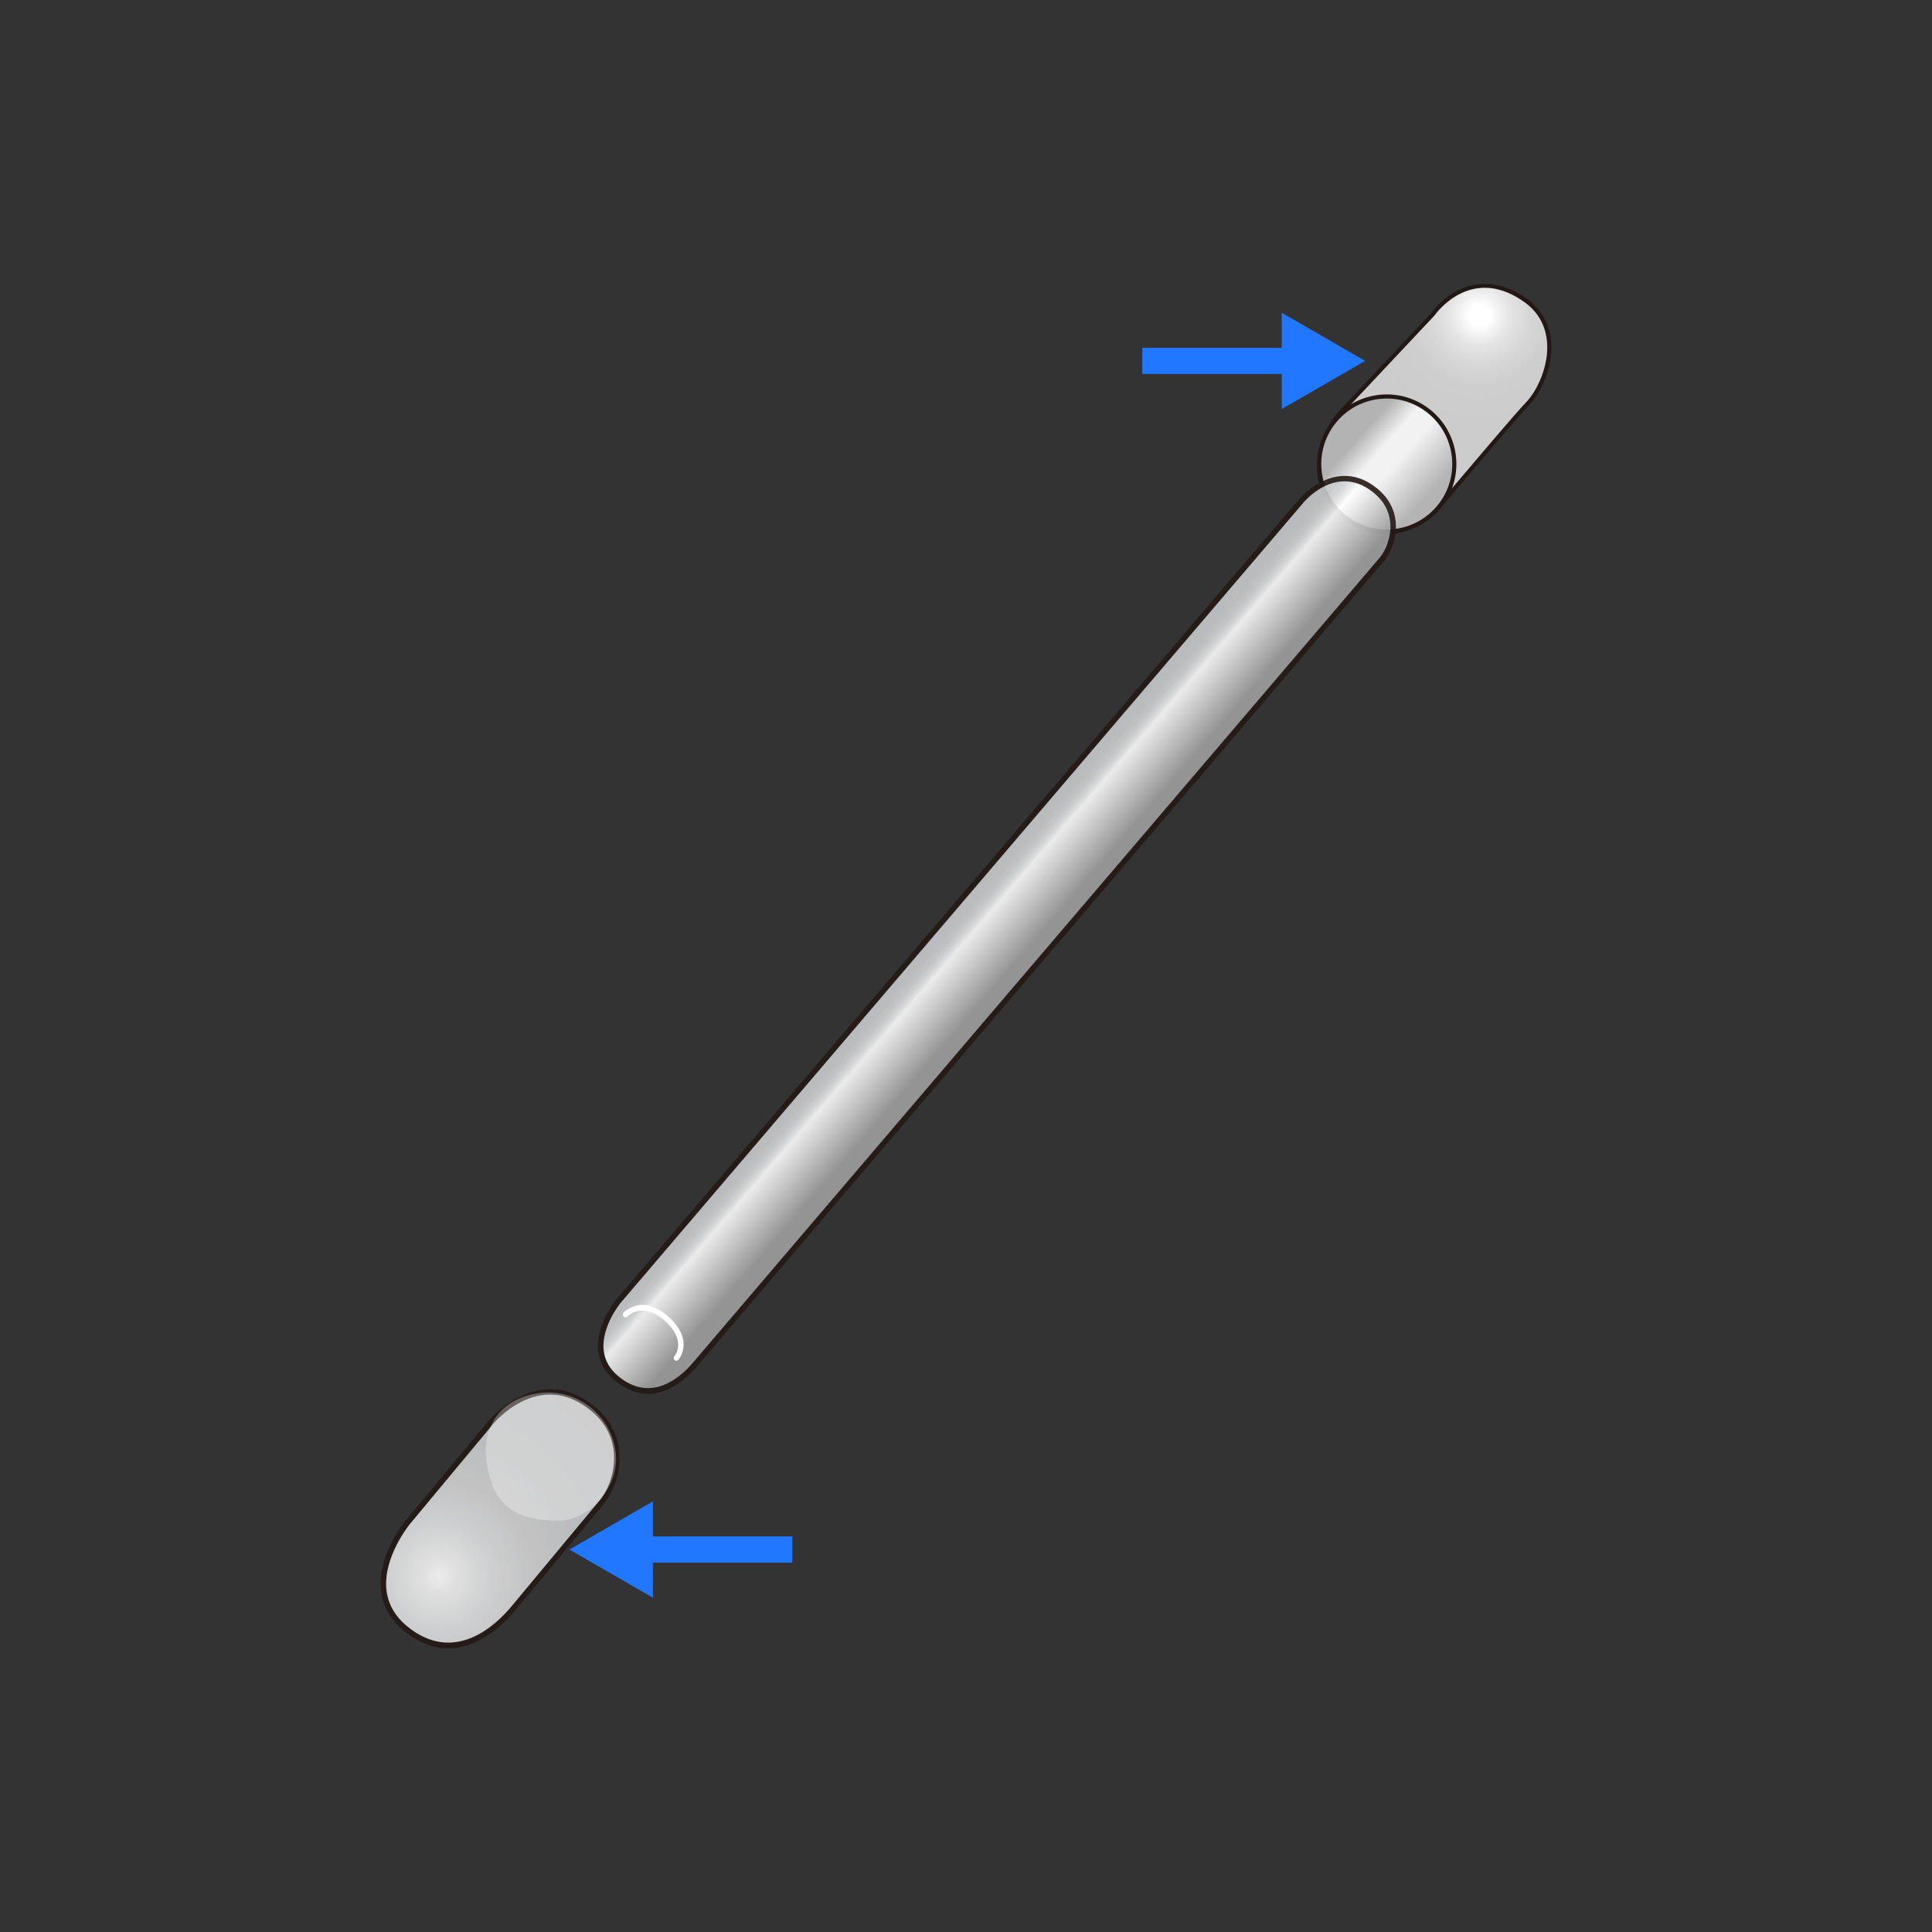
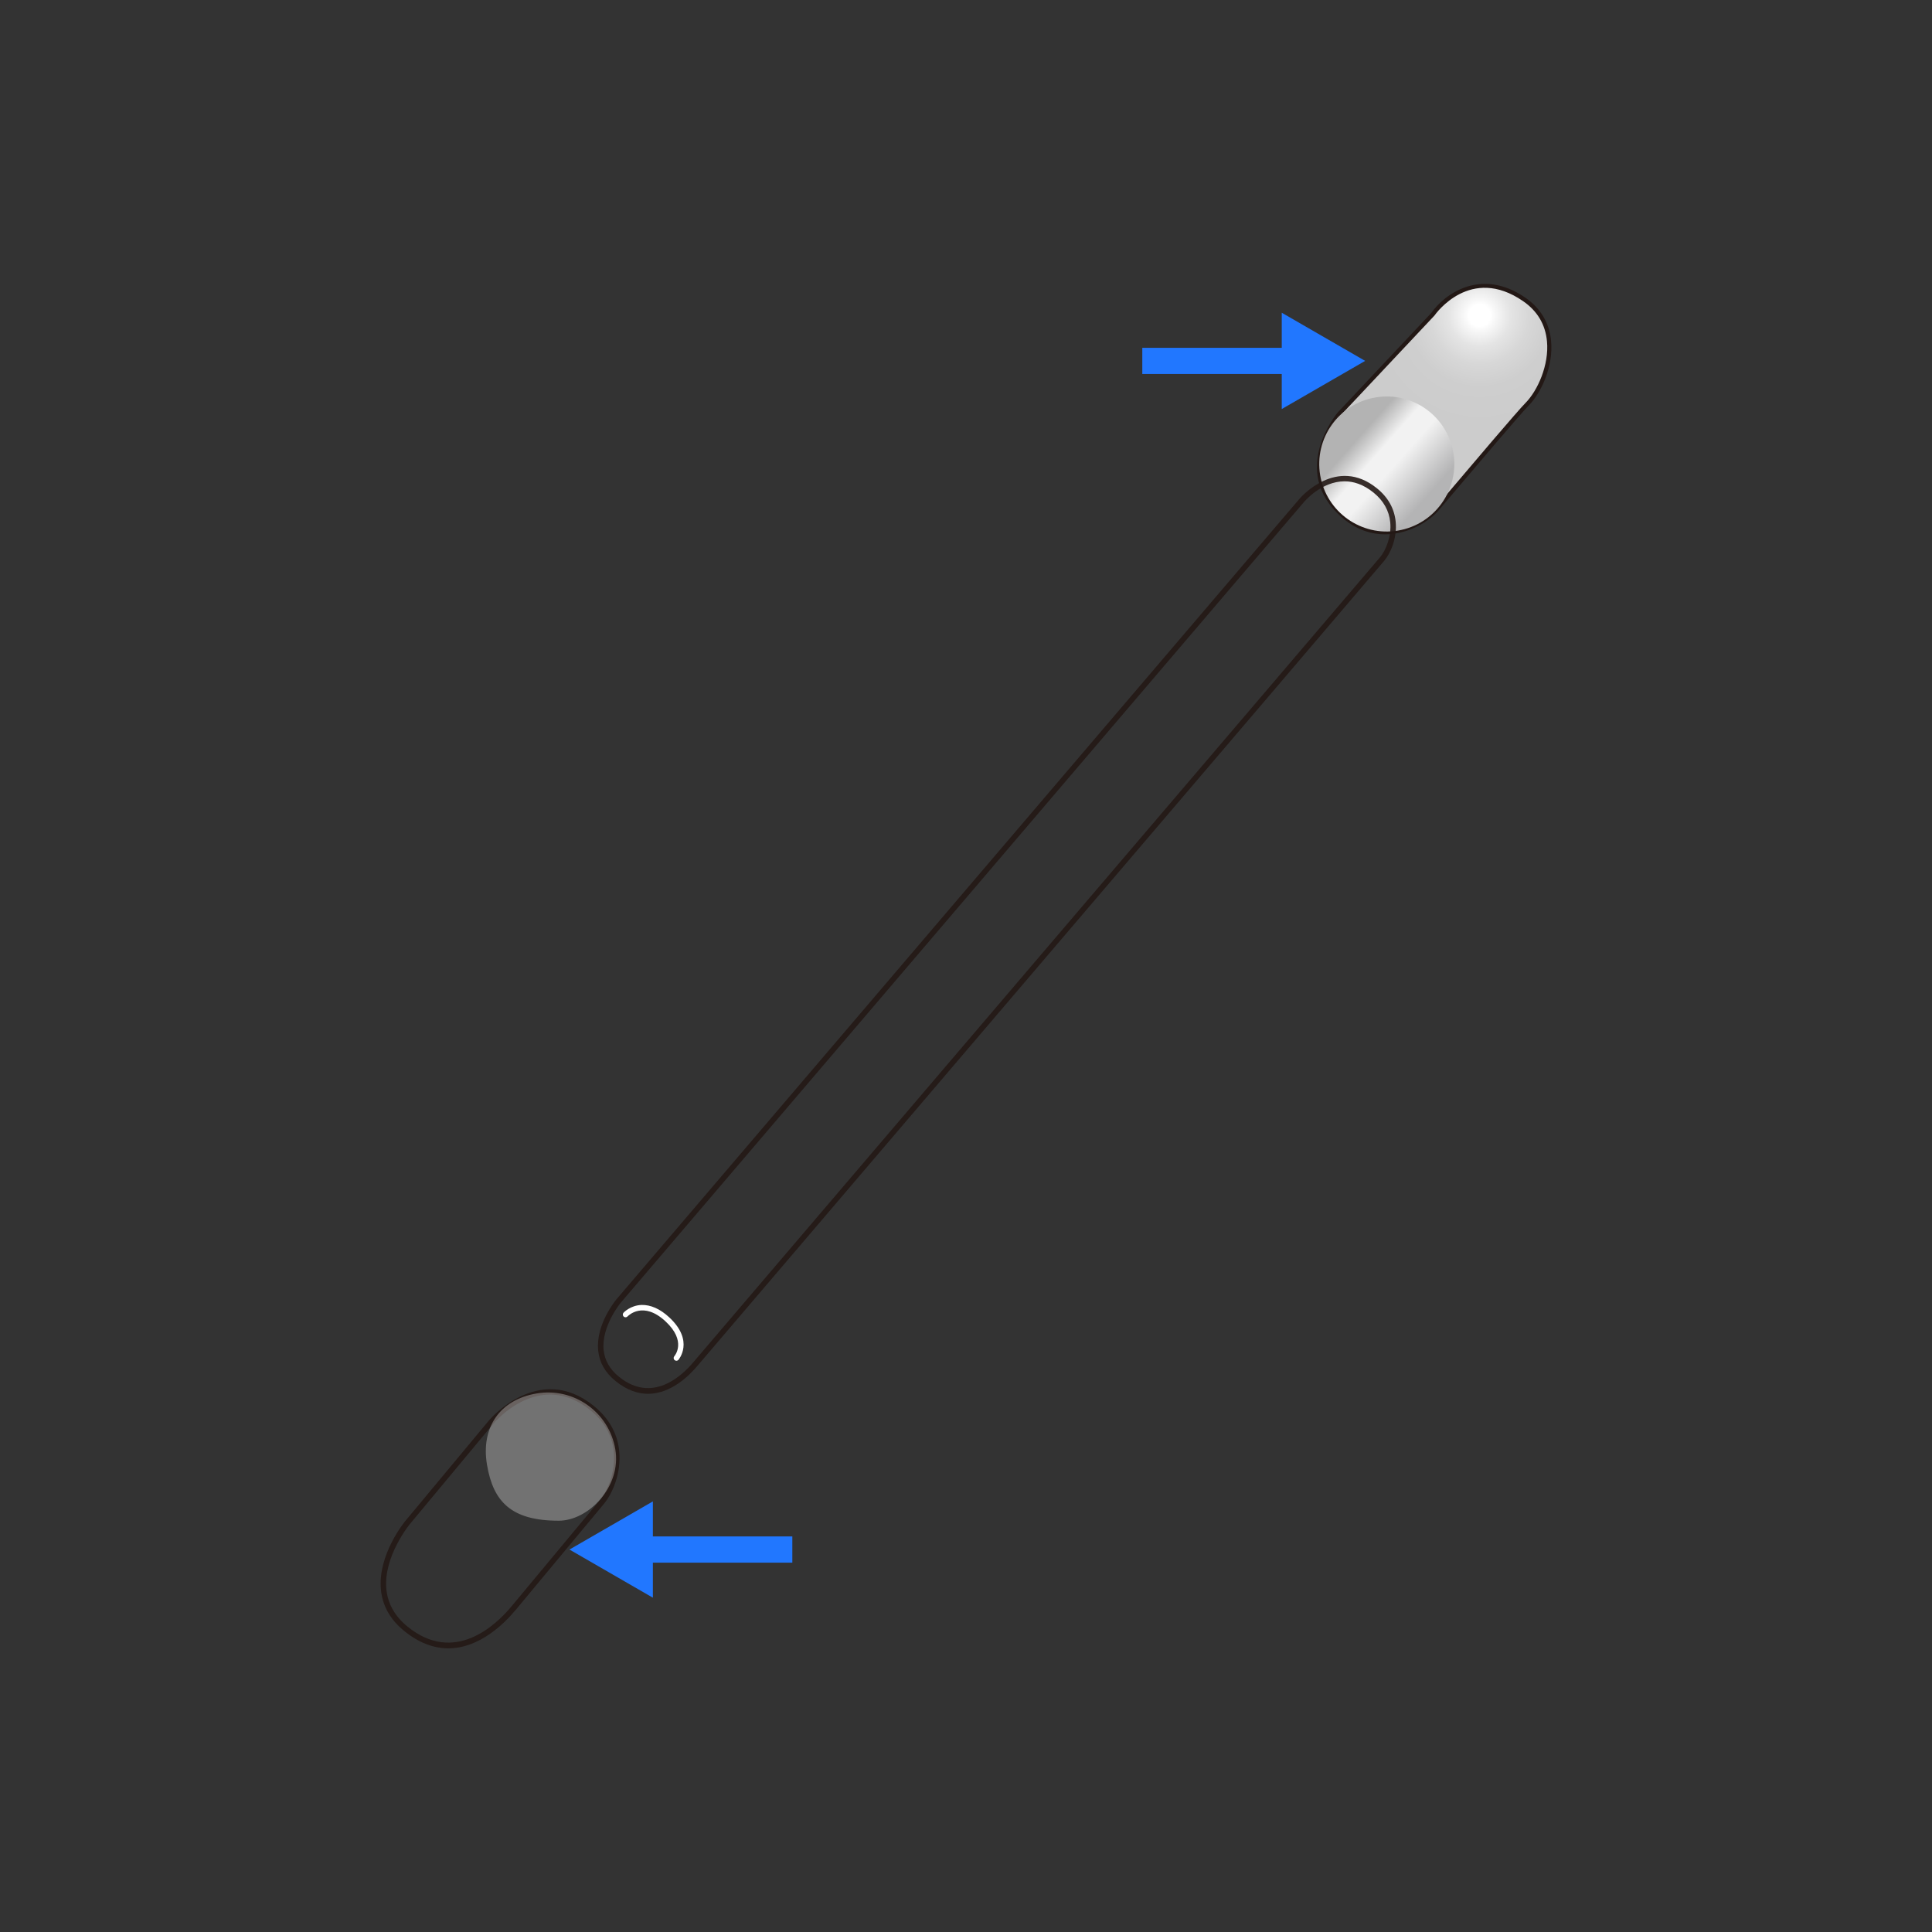
<svg xmlns="http://www.w3.org/2000/svg" version="1.1" id="レイヤー_1" x="0px" y="0px" width="200px" height="200px" viewBox="0 0 200 200" style="enable-background:new 0 0 200 200;" xml:space="preserve">
  <rect x="0" y="0" width="200" height="200" fill="#333333" stroke="none" />
  <style type="text/css">
	.st0{fill:url(#SVGID_1_);}
	.st1{fill:#231815;}
	.st2{fill:url(#SVGID_00000091722283021318398340000002754076847841623462_);}
	.st3{opacity:0.9;enable-background:new    ;}
	.st4{fill:url(#SVGID_00000052801096999385083450000001268563772567827629_);}
	.st5{opacity:0.31;fill:#FFFFFF;enable-background:new    ;}
	.st6{fill:url(#SVGID_00000125587186653422241280000004985330780327616911_);}
	.st7{fill:#FFFFFF;}
	.st8{fill:#2177FF;}
</style>
  <g id="端末の保護">
    <g>
      <g>
        <g>
          <radialGradient id="SVGID_1_" cx="153.164" cy="168.625" r="11.513" gradientTransform="matrix(1 0 0 -1 0 201.276)" gradientUnits="userSpaceOnUse">
            <stop offset="0.098" style="stop-color:#FFFFFF" />
            <stop offset="0.137" style="stop-color:#F8F8F8" />
            <stop offset="0.279" style="stop-color:#E4E4E4" />
            <stop offset="0.443" style="stop-color:#D7D7D7" />
            <stop offset="0.645" style="stop-color:#CECECE" />
            <stop offset="1" style="stop-color:#CCCCCC" />
          </radialGradient>
          <path class="st0" d="M138.653,42.822l9.663-10.273c0,0,3.798-5.457,9.471-1.553c4.422,3.04,2.286,8.84,0.288,10.861      c-1.028,1.035-8.439,9.822-9.316,10.843c-1.467,1.709-5.875,4.074-9.766,0.648C133.652,48.645,138.653,42.822,138.653,42.822z" />
          <path class="st1" d="M143.378,55.312c-1.644,0-3.164-0.606-4.525-1.805c-5.436-4.786-0.412-10.764-0.36-10.824l0.006-0.007      l9.663-10.273c1.337-1.923,5.121-4.765,9.746-1.583c1.565,1.076,2.485,2.622,2.66,4.47c0.247,2.605-0.991,5.351-2.341,6.716      c-0.804,0.809-5.649,6.522-7.979,9.269c-0.656,0.774-1.141,1.345-1.328,1.563c-0.956,1.113-2.893,2.305-5.065,2.457      C143.694,55.306,143.535,55.312,143.378,55.312z M138.812,42.964c-0.064,0.077-1.242,1.496-1.79,3.429      c-0.743,2.621-0.032,4.907,2.112,6.795c1.404,1.237,2.986,1.804,4.691,1.683c2.05-0.143,3.874-1.263,4.772-2.31      c0.187-0.217,0.671-0.788,1.326-1.561c2.512-2.961,7.186-8.473,8.001-9.293c1.249-1.263,2.451-3.928,2.22-6.376      c-0.165-1.744-0.999-3.143-2.478-4.16c-5.432-3.738-9.025,1.284-9.176,1.5L138.812,42.964z" />
        </g>
        <g>
          <linearGradient id="SVGID_00000113318071797562602940000006375418645509319054_" gradientUnits="userSpaceOnUse" x1="138.174" y1="158.014" x2="150.332" y2="147.237" gradientTransform="matrix(1 0 0 -1 0 201.276)">
            <stop offset="0.196" style="stop-color:#B3B3B3" />
            <stop offset="0.356" style="stop-color:#F2F2F2" />
            <stop offset="0.485" style="stop-color:#F2F2F2" />
            <stop offset="0.773" style="stop-color:#B4B4B5" />
          </linearGradient>
          <path style="fill:url(#SVGID_00000113318071797562602940000006375418645509319054_);" d="M144.72,54.925      c3.808-0.641,6.376-4.247,5.731-8.057c-0.644-3.806-4.25-6.37-8.055-5.726c-3.808,0.639-6.372,4.247-5.731,8.055      C137.306,53.005,140.916,55.569,144.72,54.925z" />
-           <path class="st1" d="M143.539,55.237c-1.482,0-2.925-0.458-4.157-1.334c-1.568-1.115-2.607-2.774-2.927-4.671      c-0.319-1.898,0.119-3.807,1.234-5.375s2.774-2.607,4.672-2.925c3.923-0.663,7.637,1.986,8.3,5.9      c0.321,1.898-0.117,3.808-1.232,5.376c-1.115,1.567-2.775,2.607-4.674,2.926l0,0C144.35,55.203,143.942,55.237,143.539,55.237z       M143.564,41.256c-0.374,0-0.752,0.031-1.133,0.095c-1.785,0.3-3.347,1.277-4.396,2.753c-1.049,1.475-1.461,3.271-1.16,5.058      c0.3,1.785,1.277,3.345,2.753,4.395c1.477,1.049,3.27,1.462,5.057,1.159l0,0c1.786-0.301,3.348-1.279,4.397-2.754      c1.05-1.476,1.462-3.272,1.159-5.058C149.682,43.6,146.808,41.256,143.564,41.256z" />
        </g>
      </g>
      <g>
        <g class="st3">
          <radialGradient id="SVGID_00000073683902636410002090000005216109901924028039_" cx="45.456" cy="38.111" r="23.837" gradientTransform="matrix(1 0 0 -1 0 201.276)" gradientUnits="userSpaceOnUse">
            <stop offset="0" style="stop-color:#FFFFFF" />
            <stop offset="0.065" style="stop-color:#F4F4F4" />
            <stop offset="0.219" style="stop-color:#E0E1E2" />
            <stop offset="0.396" style="stop-color:#D3D3D4" />
            <stop offset="0.615" style="stop-color:#CACBCC" />
            <stop offset="1" style="stop-color:#C8C9CA" />
          </radialGradient>
-           <path style="fill:url(#SVGID_00000073683902636410002090000005216109901924028039_);" d="M50.864,147.19l-8.658,10.407      c0,0-5.539,6.669-0.195,11.011c5.491,4.47,10.201-0.989,11.135-2.108c0.932-1.124,8.28-9.954,9.143-10.993      c1.443-1.731,3.039-6.471-0.987-9.736C55.773,141.289,50.864,147.19,50.864,147.19z" />
          <path class="st1" d="M46.409,170.635c-1.421,0-2.967-0.497-4.577-1.808c-1.429-1.161-2.237-2.592-2.399-4.252      c-0.354-3.61,2.437-7.017,2.555-7.159l8.658-10.408c0.051-0.061,5.152-6.063,10.834-1.457c1.56,1.266,2.443,2.842,2.623,4.685      c0.213,2.188-0.648,4.314-1.596,5.453l-3.103,3.73c-2.433,2.924-5.463,6.566-6.04,7.262      C52.17,168.112,49.609,170.635,46.409,170.635z M51.082,147.371l-8.658,10.407c-0.027,0.032-2.759,3.371-2.427,6.744      c0.148,1.503,0.886,2.803,2.193,3.865c4.844,3.941,9.123-0.134,10.738-2.069c0.576-0.694,3.607-4.338,6.04-7.262l3.103-3.73      c0.874-1.048,1.666-3.012,1.468-5.036c-0.165-1.687-0.978-3.133-2.416-4.3C55.88,141.744,51.278,147.136,51.082,147.371z" />
        </g>
        <path class="st5" d="M57.836,157.423c3.099,0,6.513-3.542,5.861-7.387c-0.648-3.846-4.291-6.437-8.137-5.788     s-5.793,3.546-5.145,7.392C51.063,155.485,52.952,157.423,57.836,157.423z" />
      </g>
      <g>
        <g class="st3">
          <linearGradient id="SVGID_00000054253229952849986230000005757252199289807030_" gradientUnits="userSpaceOnUse" x1="107.02" y1="101.159" x2="99.297" y2="107.829" gradientTransform="matrix(1 0 0 -1 0 201.276)">
            <stop offset="0.166" style="stop-color:#9E9E9F" />
            <stop offset="0.699" style="stop-color:#FFFFFF" />
            <stop offset="0.719" style="stop-color:#F4F4F4" />
            <stop offset="0.765" style="stop-color:#E0E1E2" />
            <stop offset="0.819" style="stop-color:#D3D3D4" />
            <stop offset="0.884" style="stop-color:#CACBCC" />
            <stop offset="1" style="stop-color:#C8C9CA" />
          </linearGradient>
-           <path style="fill:url(#SVGID_00000054253229952849986230000005757252199289807030_);" d="M134.753,51.806L64.02,134.701      c0,0-4.038,4.86-0.14,8.028c4.003,3.26,7.436-0.721,8.117-1.537c0.679-0.821,70.459-82.565,71.086-83.326      c1.052-1.261,2.214-4.717-0.72-7.095C138.331,47.504,134.753,51.806,134.753,51.806z" />
          <path class="st1" d="M67.086,144.286c-1.05,0-2.194-0.367-3.386-1.338c-1.06-0.861-1.658-1.923-1.778-3.155      c-0.261-2.663,1.792-5.168,1.88-5.273l70.735-82.898c0.112-0.131,3.846-4.441,8.005-1.071c1.153,0.936,1.807,2.102,1.939,3.467      c0.157,1.617-0.479,3.189-1.181,4.03c-0.318,0.387-18.626,21.839-36.33,42.585c-16.923,19.831-34.422,40.337-34.755,40.739      C71.335,142.427,69.448,144.286,67.086,144.286z M139.185,49.826c-2.372,0-4.114,2.042-4.214,2.162l-0.002,0.002l-70.733,82.895      c-0.018,0.021-1.988,2.43-1.749,4.855c0.105,1.075,0.635,2.007,1.572,2.769c3.476,2.828,6.557-0.104,7.721-1.499      c0.335-0.404,17.057-20,34.761-40.745c17.702-20.744,36.008-42.195,36.324-42.579c0.606-0.727,1.193-2.167,1.053-3.613      c-0.118-1.208-0.7-2.245-1.732-3.081C141.129,50.136,140.108,49.826,139.185,49.826z" />
        </g>
      </g>
      <path class="st7" d="M70.018,140.864c-0.067,0-0.134-0.023-0.188-0.071c-0.117-0.104-0.127-0.283-0.023-0.4    c0.053-0.061,1.296-1.545-0.903-3.597c-2.333-2.175-3.877-0.587-3.942-0.519c-0.106,0.113-0.285,0.12-0.4,0.014    c-0.114-0.106-0.121-0.284-0.016-0.399c0.029-0.031,0.715-0.761,1.868-0.805c0.939-0.021,1.918,0.4,2.877,1.295    c2.616,2.44,0.958,4.368,0.94,4.388C70.174,140.832,70.096,140.864,70.018,140.864z" />
    </g>
    <polygon class="st8" points="132.687,42.344 141.321,37.359 132.687,32.374 132.687,36.003 118.25,36.003 118.25,38.715    132.687,38.715  " />
    <polygon class="st8" points="67.585,155.424 58.951,160.409 67.585,165.393 67.585,161.765 82.022,161.765 82.022,159.052    67.585,159.052  " />
  </g>
</svg>